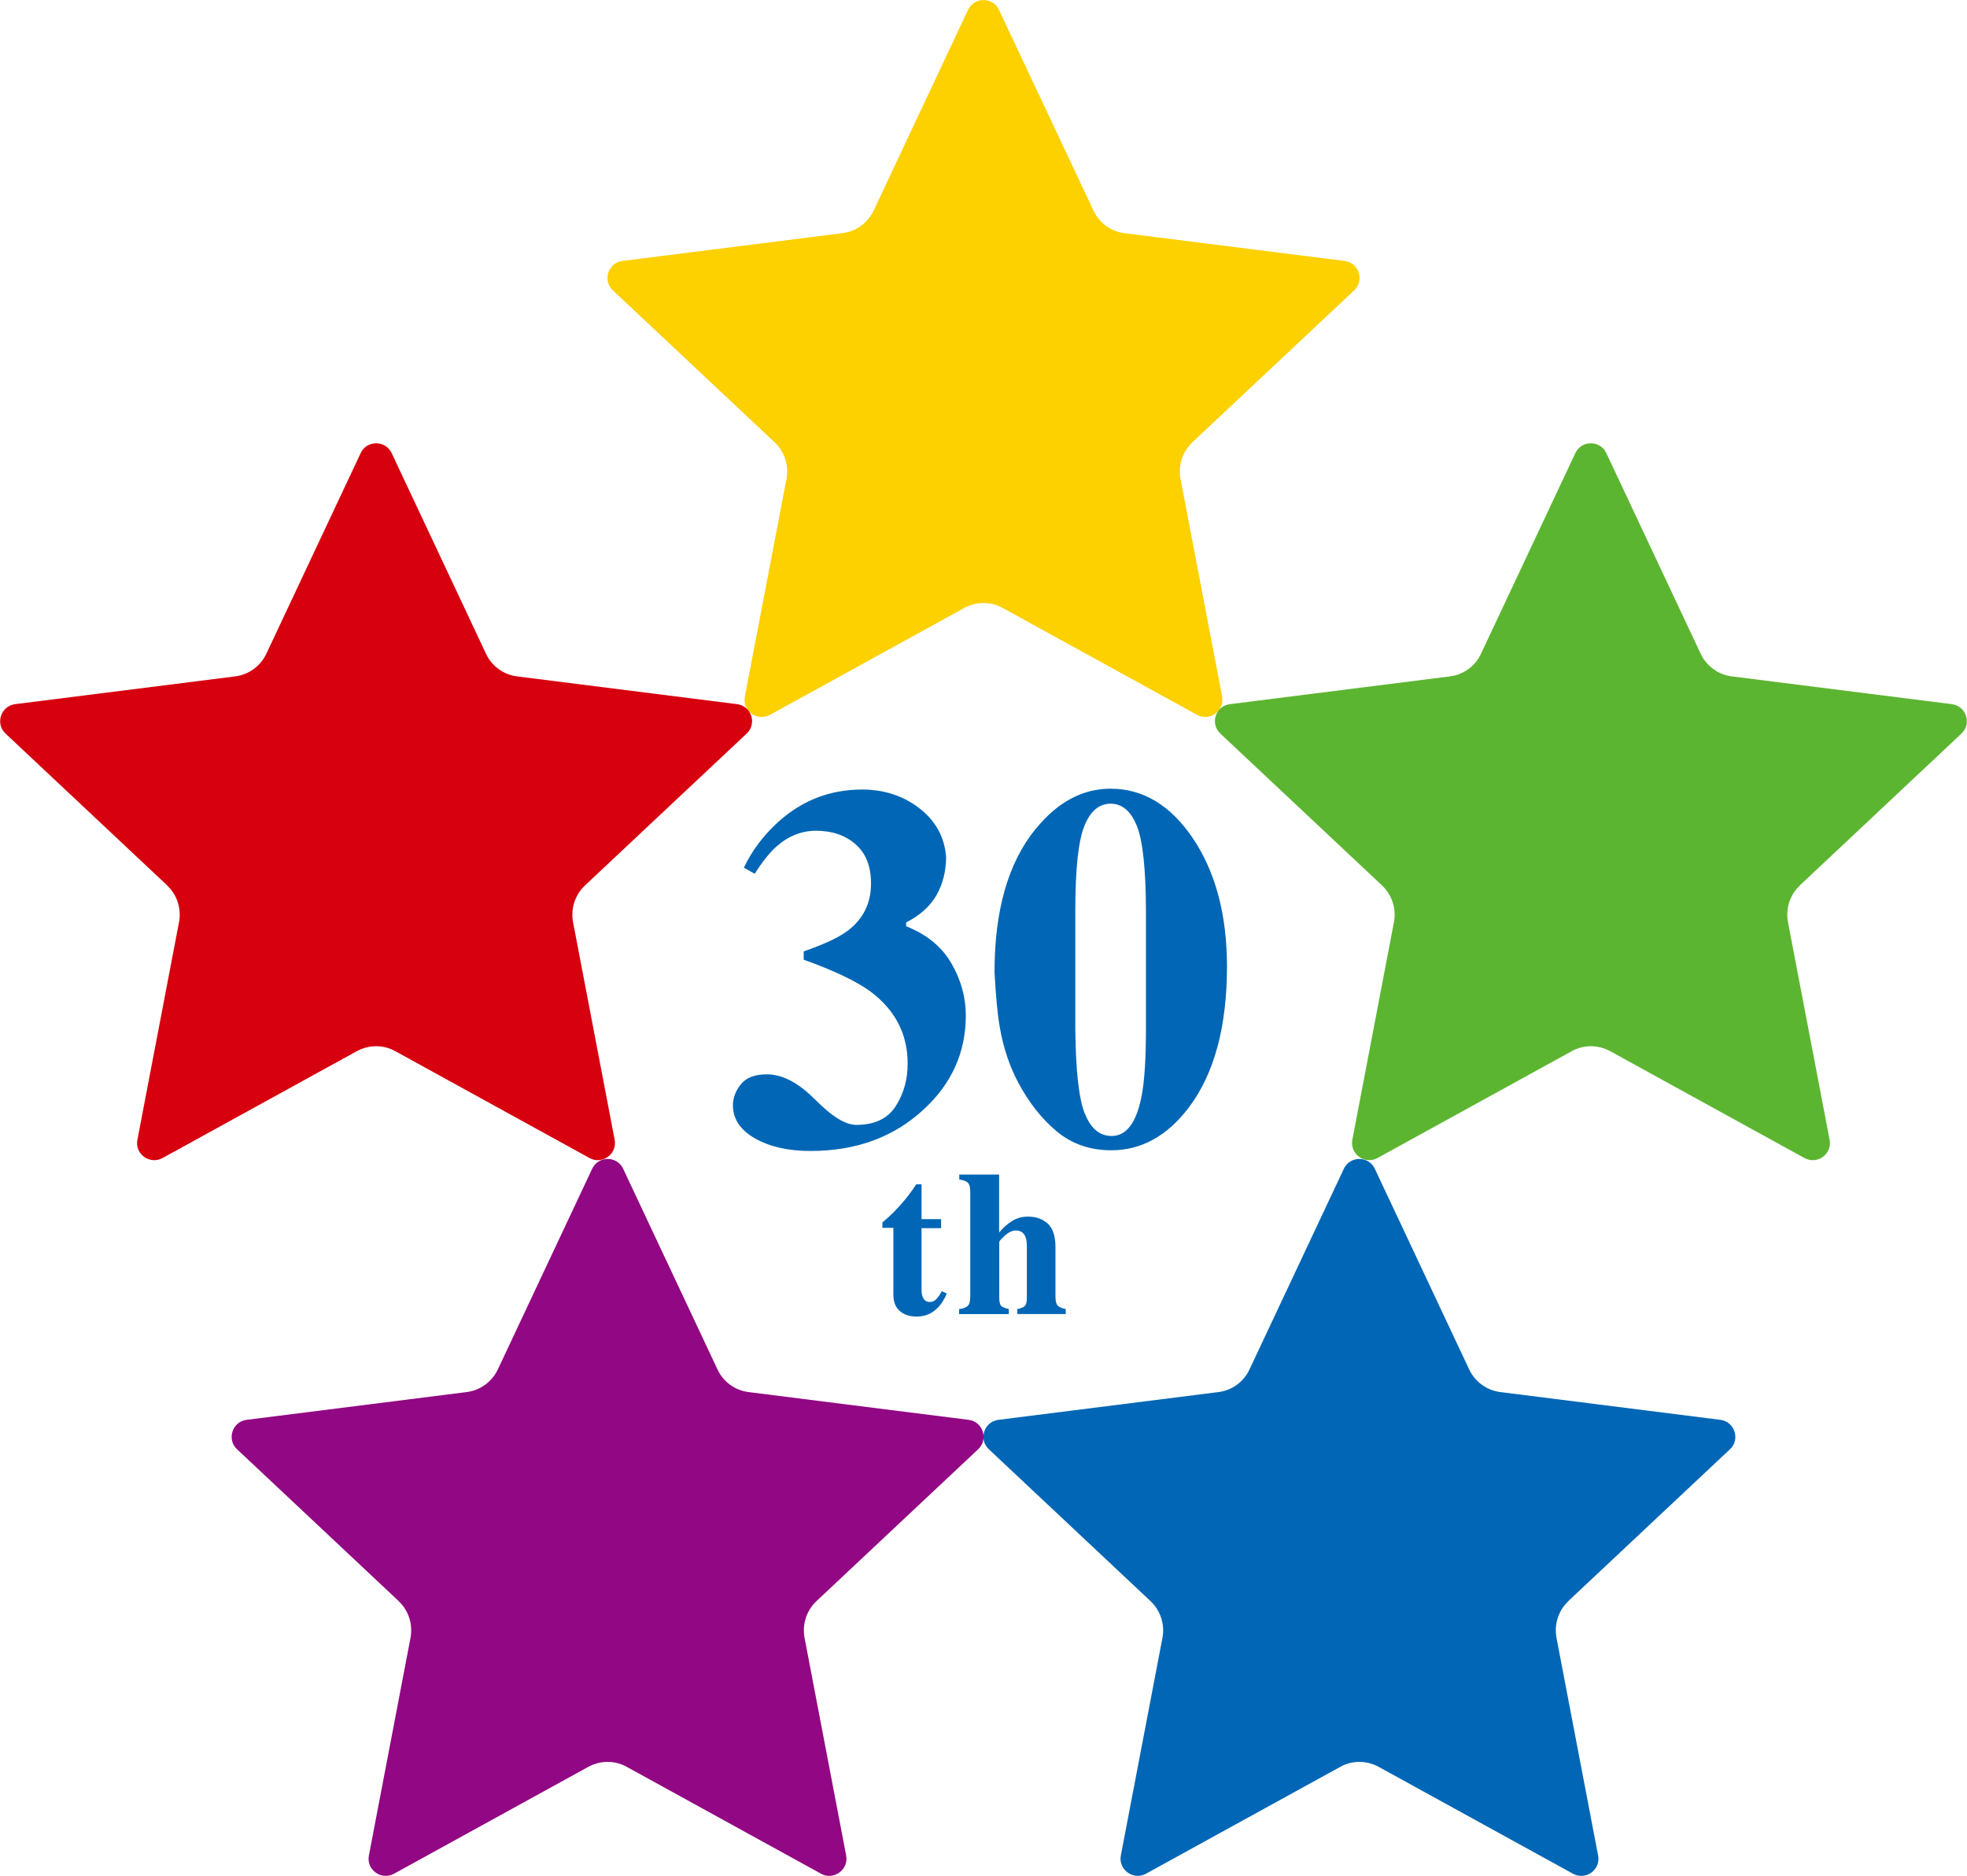
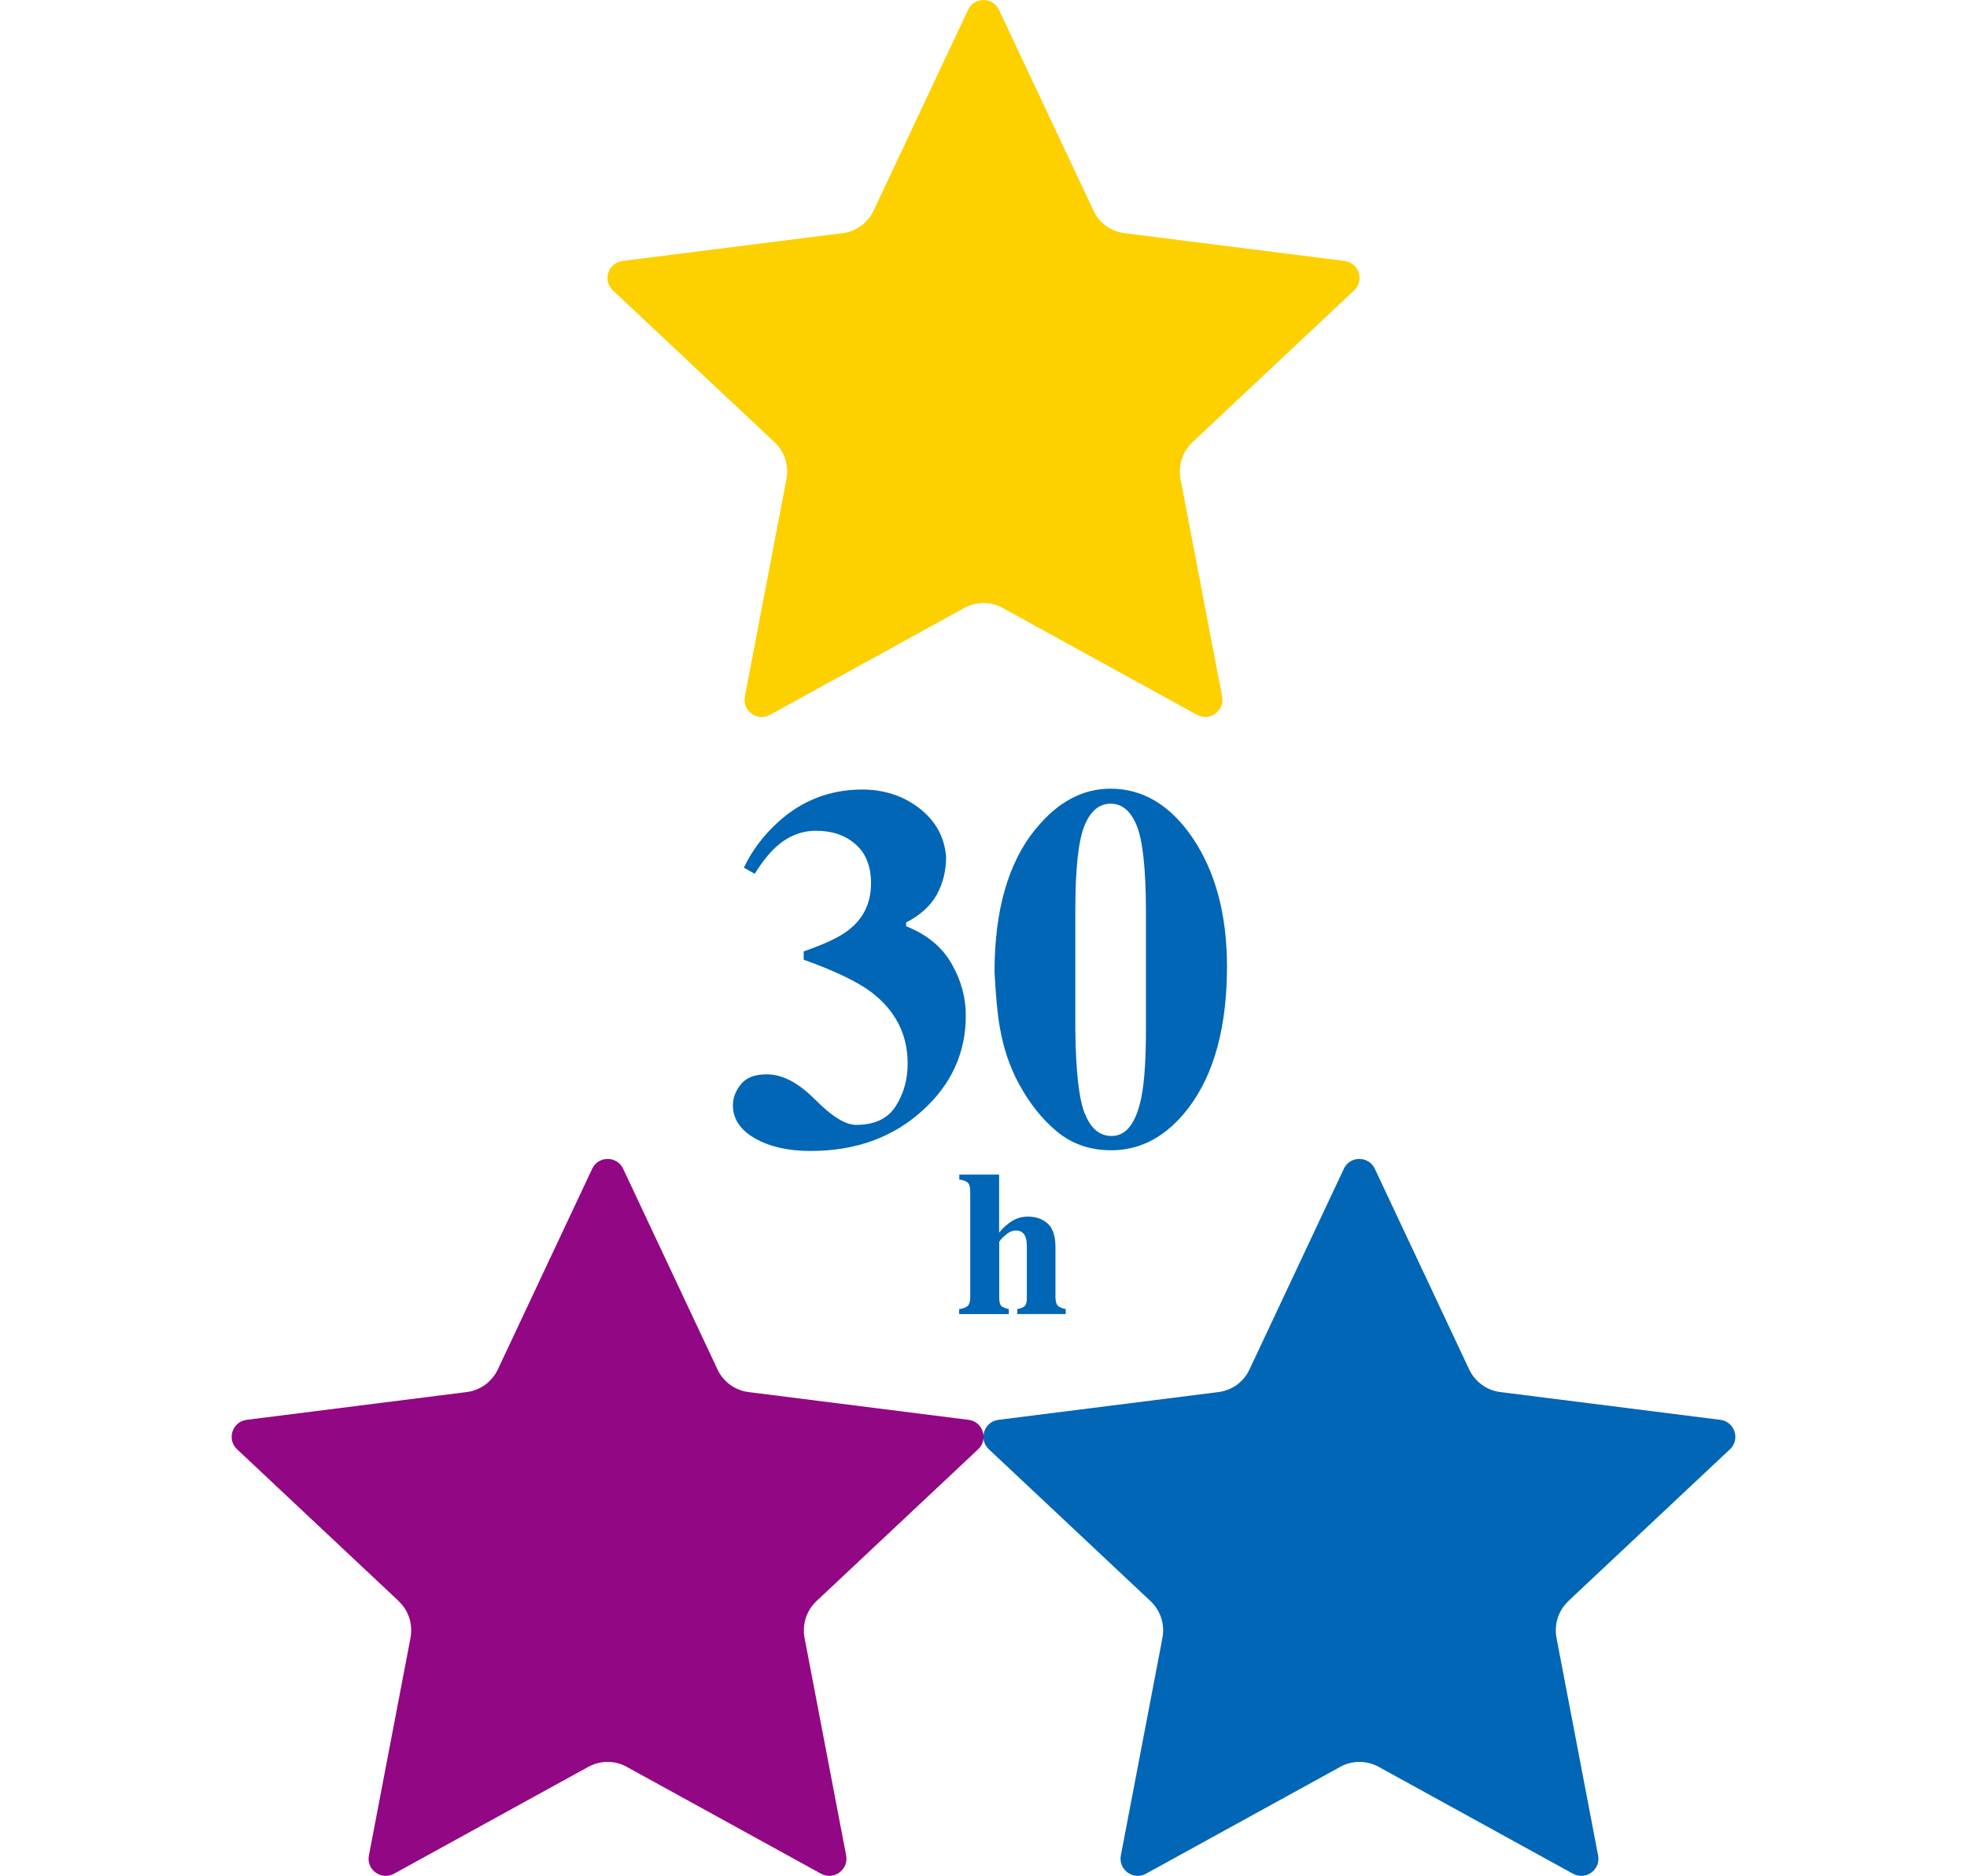
<svg xmlns="http://www.w3.org/2000/svg" id="_レイヤー_2" viewBox="0 0 141.73 135.15">
  <defs>
    <style>.cls-1{fill:#0066b5;}.cls-2{fill:#fdd000;}.cls-3{fill:#920783;}.cls-4{fill:#d7000f;}.cls-5{fill:#5cb531;}</style>
  </defs>
  <g id="_レイヤー_1-2">
    <g>
      <path class="cls-1" d="M113.01,115.35c-.72,.67-1.04,1.67-.86,2.64l3,15.69c.2,1.02-.89,1.81-1.81,1.31l-14-7.7c-.86-.47-1.91-.48-2.77,0l-14,7.7c-.91,.5-2-.29-1.81-1.31l3-15.69c.18-.97-.14-1.96-.86-2.64l-11.65-10.94c-.76-.71-.35-1.99,.69-2.12l15.85-2c.98-.12,1.83-.74,2.24-1.63l6.8-14.46c.44-.94,1.79-.94,2.23,0l6.8,14.46c.42,.89,1.27,1.51,2.25,1.63l15.85,2c1.03,.13,1.45,1.41,.69,2.12l-11.65,10.94Z" />
      <g>
        <path class="cls-2" d="M55.81,31.86c.72,.67,1.04,1.67,.86,2.64l-3,15.69c-.2,1.02,.89,1.81,1.81,1.31l14-7.7c.86-.47,1.91-.48,2.77,0l14,7.7c.91,.5,2-.29,1.81-1.31l-3-15.69c-.18-.97,.14-1.96,.86-2.64l11.65-10.94c.76-.71,.35-1.99-.69-2.12l-15.85-2c-.98-.12-1.83-.74-2.24-1.63L71.98,.71c-.44-.94-1.79-.94-2.23,0l-6.8,14.46c-.42,.89-1.27,1.51-2.25,1.63l-15.85,2c-1.03,.13-1.45,1.41-.69,2.12l11.65,10.94Z" />
        <path class="cls-3" d="M28.72,115.35c.72,.67,1.04,1.67,.86,2.64l-3,15.69c-.2,1.02,.89,1.81,1.81,1.31l14-7.7c.86-.47,1.91-.48,2.77,0l14,7.7c.91,.5,2-.29,1.81-1.31l-3-15.69c-.18-.97,.14-1.96,.86-2.64l11.65-10.94c.76-.71,.35-1.99-.69-2.12l-15.85-2c-.98-.12-1.83-.74-2.24-1.63l-6.8-14.46c-.44-.94-1.79-.94-2.23,0l-6.8,14.46c-.42,.89-1.27,1.51-2.25,1.63l-15.85,2c-1.03,.13-1.45,1.41-.69,2.12l11.65,10.94Z" />
-         <path class="cls-4" d="M12.04,63.79c.72,.67,1.04,1.67,.86,2.64l-3,15.69c-.2,1.02,.89,1.81,1.81,1.31l14-7.7c.86-.47,1.91-.48,2.77,0l14,7.7c.91,.5,2-.29,1.81-1.31l-3-15.69c-.18-.97,.14-1.96,.86-2.64l11.65-10.94c.76-.71,.35-1.99-.69-2.12l-15.85-2c-.98-.12-1.83-.74-2.24-1.63l-6.8-14.46c-.44-.94-1.79-.94-2.23,0l-6.8,14.46c-.42,.89-1.27,1.51-2.25,1.63l-15.85,2c-1.03,.13-1.45,1.41-.69,2.12l11.65,10.94Z" />
-         <path class="cls-5" d="M129.69,63.79c-.72,.67-1.04,1.67-.86,2.64l3,15.69c.2,1.02-.89,1.81-1.81,1.31l-14-7.7c-.86-.47-1.91-.48-2.77,0l-14,7.7c-.91,.5-2-.29-1.81-1.31l3-15.69c.18-.97-.14-1.96-.86-2.64l-11.65-10.94c-.76-.71-.35-1.99,.69-2.12l15.85-2c.98-.12,1.83-.74,2.24-1.63l6.8-14.46c.44-.94,1.79-.94,2.23,0l6.8,14.46c.42,.89,1.27,1.51,2.25,1.63l15.85,2c1.03,.13,1.45,1.41,.69,2.12l-11.65,10.94Z" />
      </g>
    </g>
    <g>
      <g>
        <path class="cls-1" d="M58.74,79.22c1.19,1.21,2.17,1.82,2.95,1.82,1.33,0,2.28-.45,2.85-1.35,.58-.9,.86-1.93,.86-3.07,0-2.12-.89-3.84-2.67-5.18-1.02-.75-2.62-1.51-4.82-2.3v-.6c1.5-.52,2.57-1.02,3.2-1.51,1.1-.84,1.65-1.97,1.65-3.39,0-1.23-.37-2.17-1.12-2.82-.74-.65-1.69-.97-2.84-.97-1.06,0-2.02,.39-2.88,1.16-.48,.44-1,1.08-1.54,1.94l-.78-.44c.58-1.23,1.41-2.33,2.48-3.3,1.72-1.55,3.72-2.32,6.02-2.33,1.58,0,2.96,.44,4.13,1.34s1.82,2.06,1.94,3.5c0,1.03-.23,1.94-.68,2.75-.45,.8-1.19,1.47-2.2,1.99v.27c1.49,.59,2.57,1.48,3.26,2.67,.69,1.19,1.04,2.44,1.04,3.76,0,2.66-1.02,4.93-3.07,6.8-2.14,1.97-4.84,2.96-8.12,2.96-1.6,0-2.93-.3-3.99-.9s-1.6-1.4-1.6-2.39c0-.53,.19-1.04,.57-1.51,.38-.48,1-.72,1.87-.72,1.12,0,2.28,.6,3.48,1.82Z" />
        <path class="cls-1" d="M74.62,59.73c1.57-1.94,3.37-2.91,5.4-2.91,2.34,0,4.32,1.19,5.93,3.57,1.64,2.44,2.45,5.51,2.46,9.21,0,4.37-.92,7.77-2.76,10.2-1.56,2.05-3.42,3.07-5.58,3.07-1.52,0-2.82-.45-3.9-1.34s-2-2.05-2.76-3.46c-.65-1.2-1.12-2.57-1.38-4.12-.16-.91-.28-2.21-.37-3.92,0-4.44,.98-7.88,2.96-10.31Zm3.56,20.52c.42,1.06,1.06,1.59,1.92,1.59,1.08,0,1.8-.98,2.17-2.94,.2-1.08,.3-2.67,.3-4.78v-8.52c-.01-3.01-.23-5.05-.66-6.11-.43-1.06-1.06-1.59-1.88-1.59-.84,0-1.47,.54-1.9,1.61-.43,1.07-.65,3.1-.65,6.09v8.52c.03,3.03,.26,5.07,.69,6.13Z" />
      </g>
      <g>
-         <path class="cls-1" d="M63.58,88.48v-.41c.13-.12,.29-.26,.49-.43,.26-.24,.5-.48,.72-.73,.45-.49,.86-1.02,1.23-1.59h.38v2.51h1.41v.65h-1.41v4.47c0,.21,.03,.38,.1,.52,.1,.22,.26,.33,.48,.33,.19,0,.36-.07,.49-.21,.13-.14,.26-.33,.39-.57l.36,.17c-.17,.41-.38,.74-.62,.99-.42,.45-.94,.67-1.56,.67-.35,0-.65-.06-.91-.2-.5-.25-.76-.71-.76-1.37v-4.82h-.77Z" />
        <path class="cls-1" d="M69.12,94.31c.27-.03,.47-.11,.6-.22,.13-.11,.19-.34,.19-.68v-7.56c0-.3-.05-.51-.16-.63-.11-.12-.32-.2-.63-.24v-.36h2.87v4.18c.3-.37,.63-.65,.96-.85s.71-.3,1.13-.3c.57,0,1.04,.17,1.41,.5,.37,.33,.56,.9,.56,1.69v3.57c0,.33,.06,.55,.17,.66,.11,.1,.3,.19,.57,.24v.36h-3.49v-.36c.27-.05,.45-.13,.54-.22,.1-.09,.15-.3,.15-.62v-3.6c0-.34-.03-.59-.1-.76-.12-.3-.35-.46-.69-.46-.26,0-.52,.12-.79,.36-.27,.24-.41,.4-.41,.49v3.97c0,.32,.05,.53,.15,.62,.1,.09,.28,.16,.54,.22v.36h-3.58v-.36Z" />
      </g>
    </g>
  </g>
</svg>